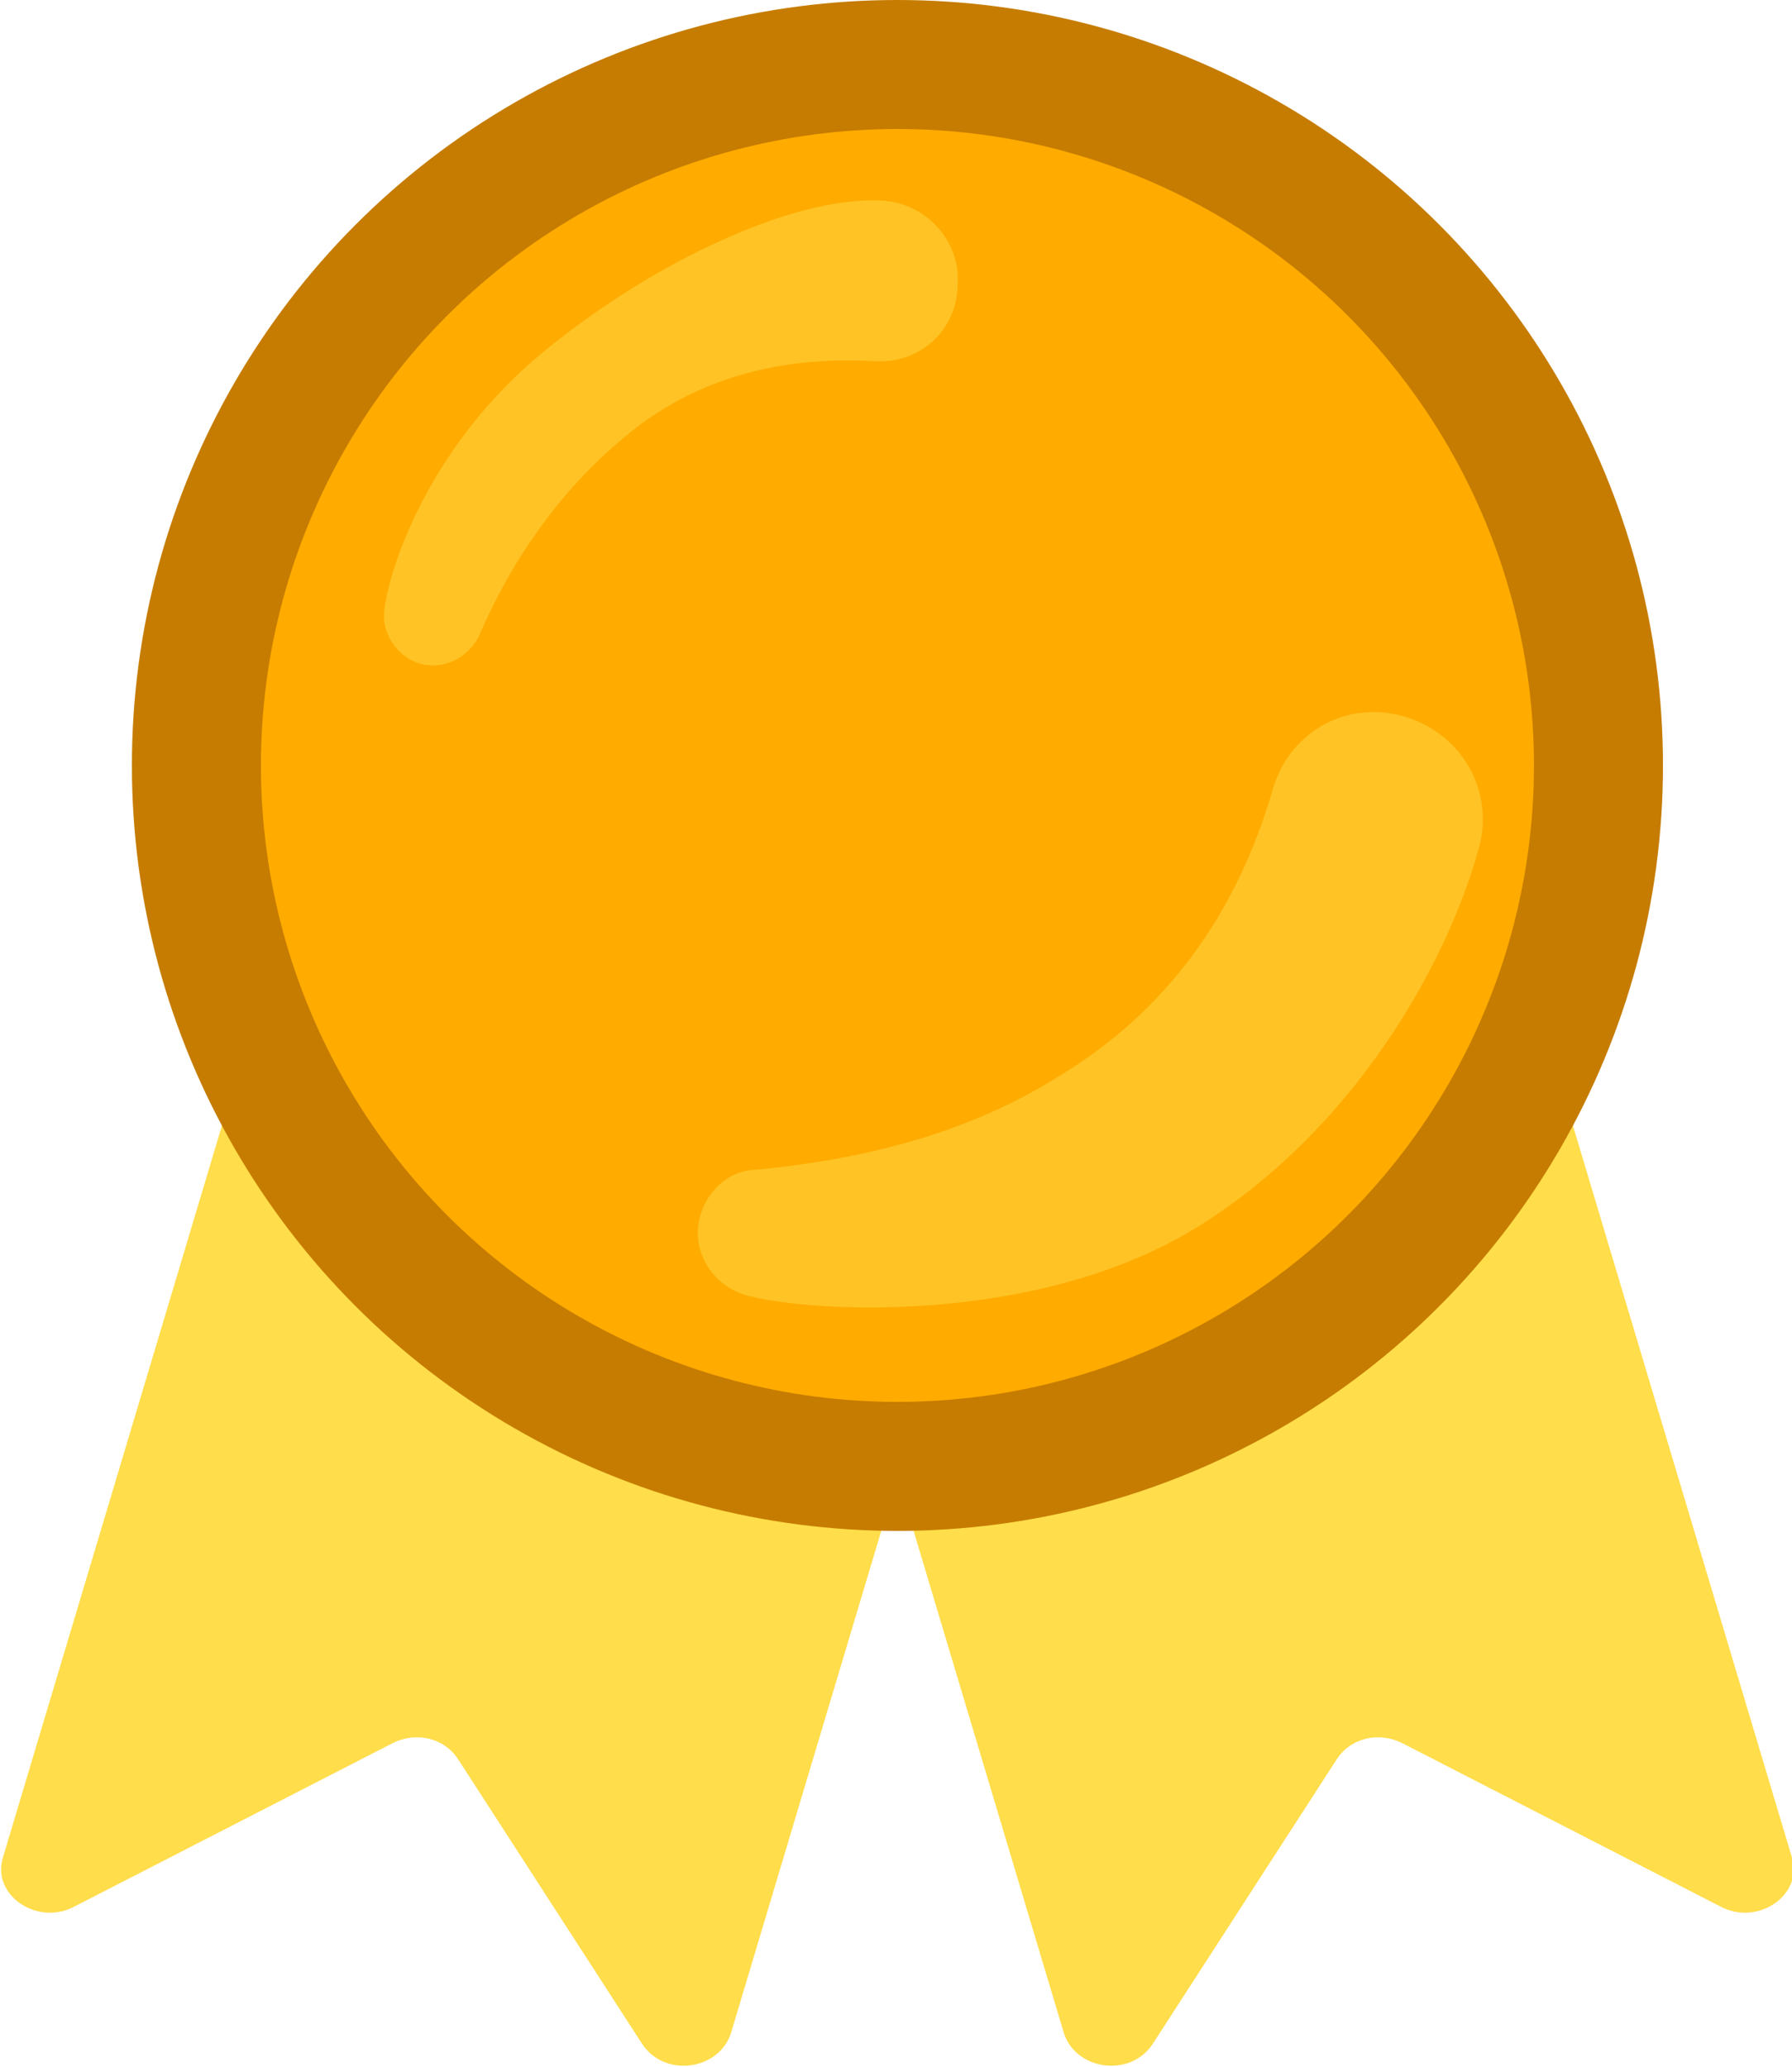
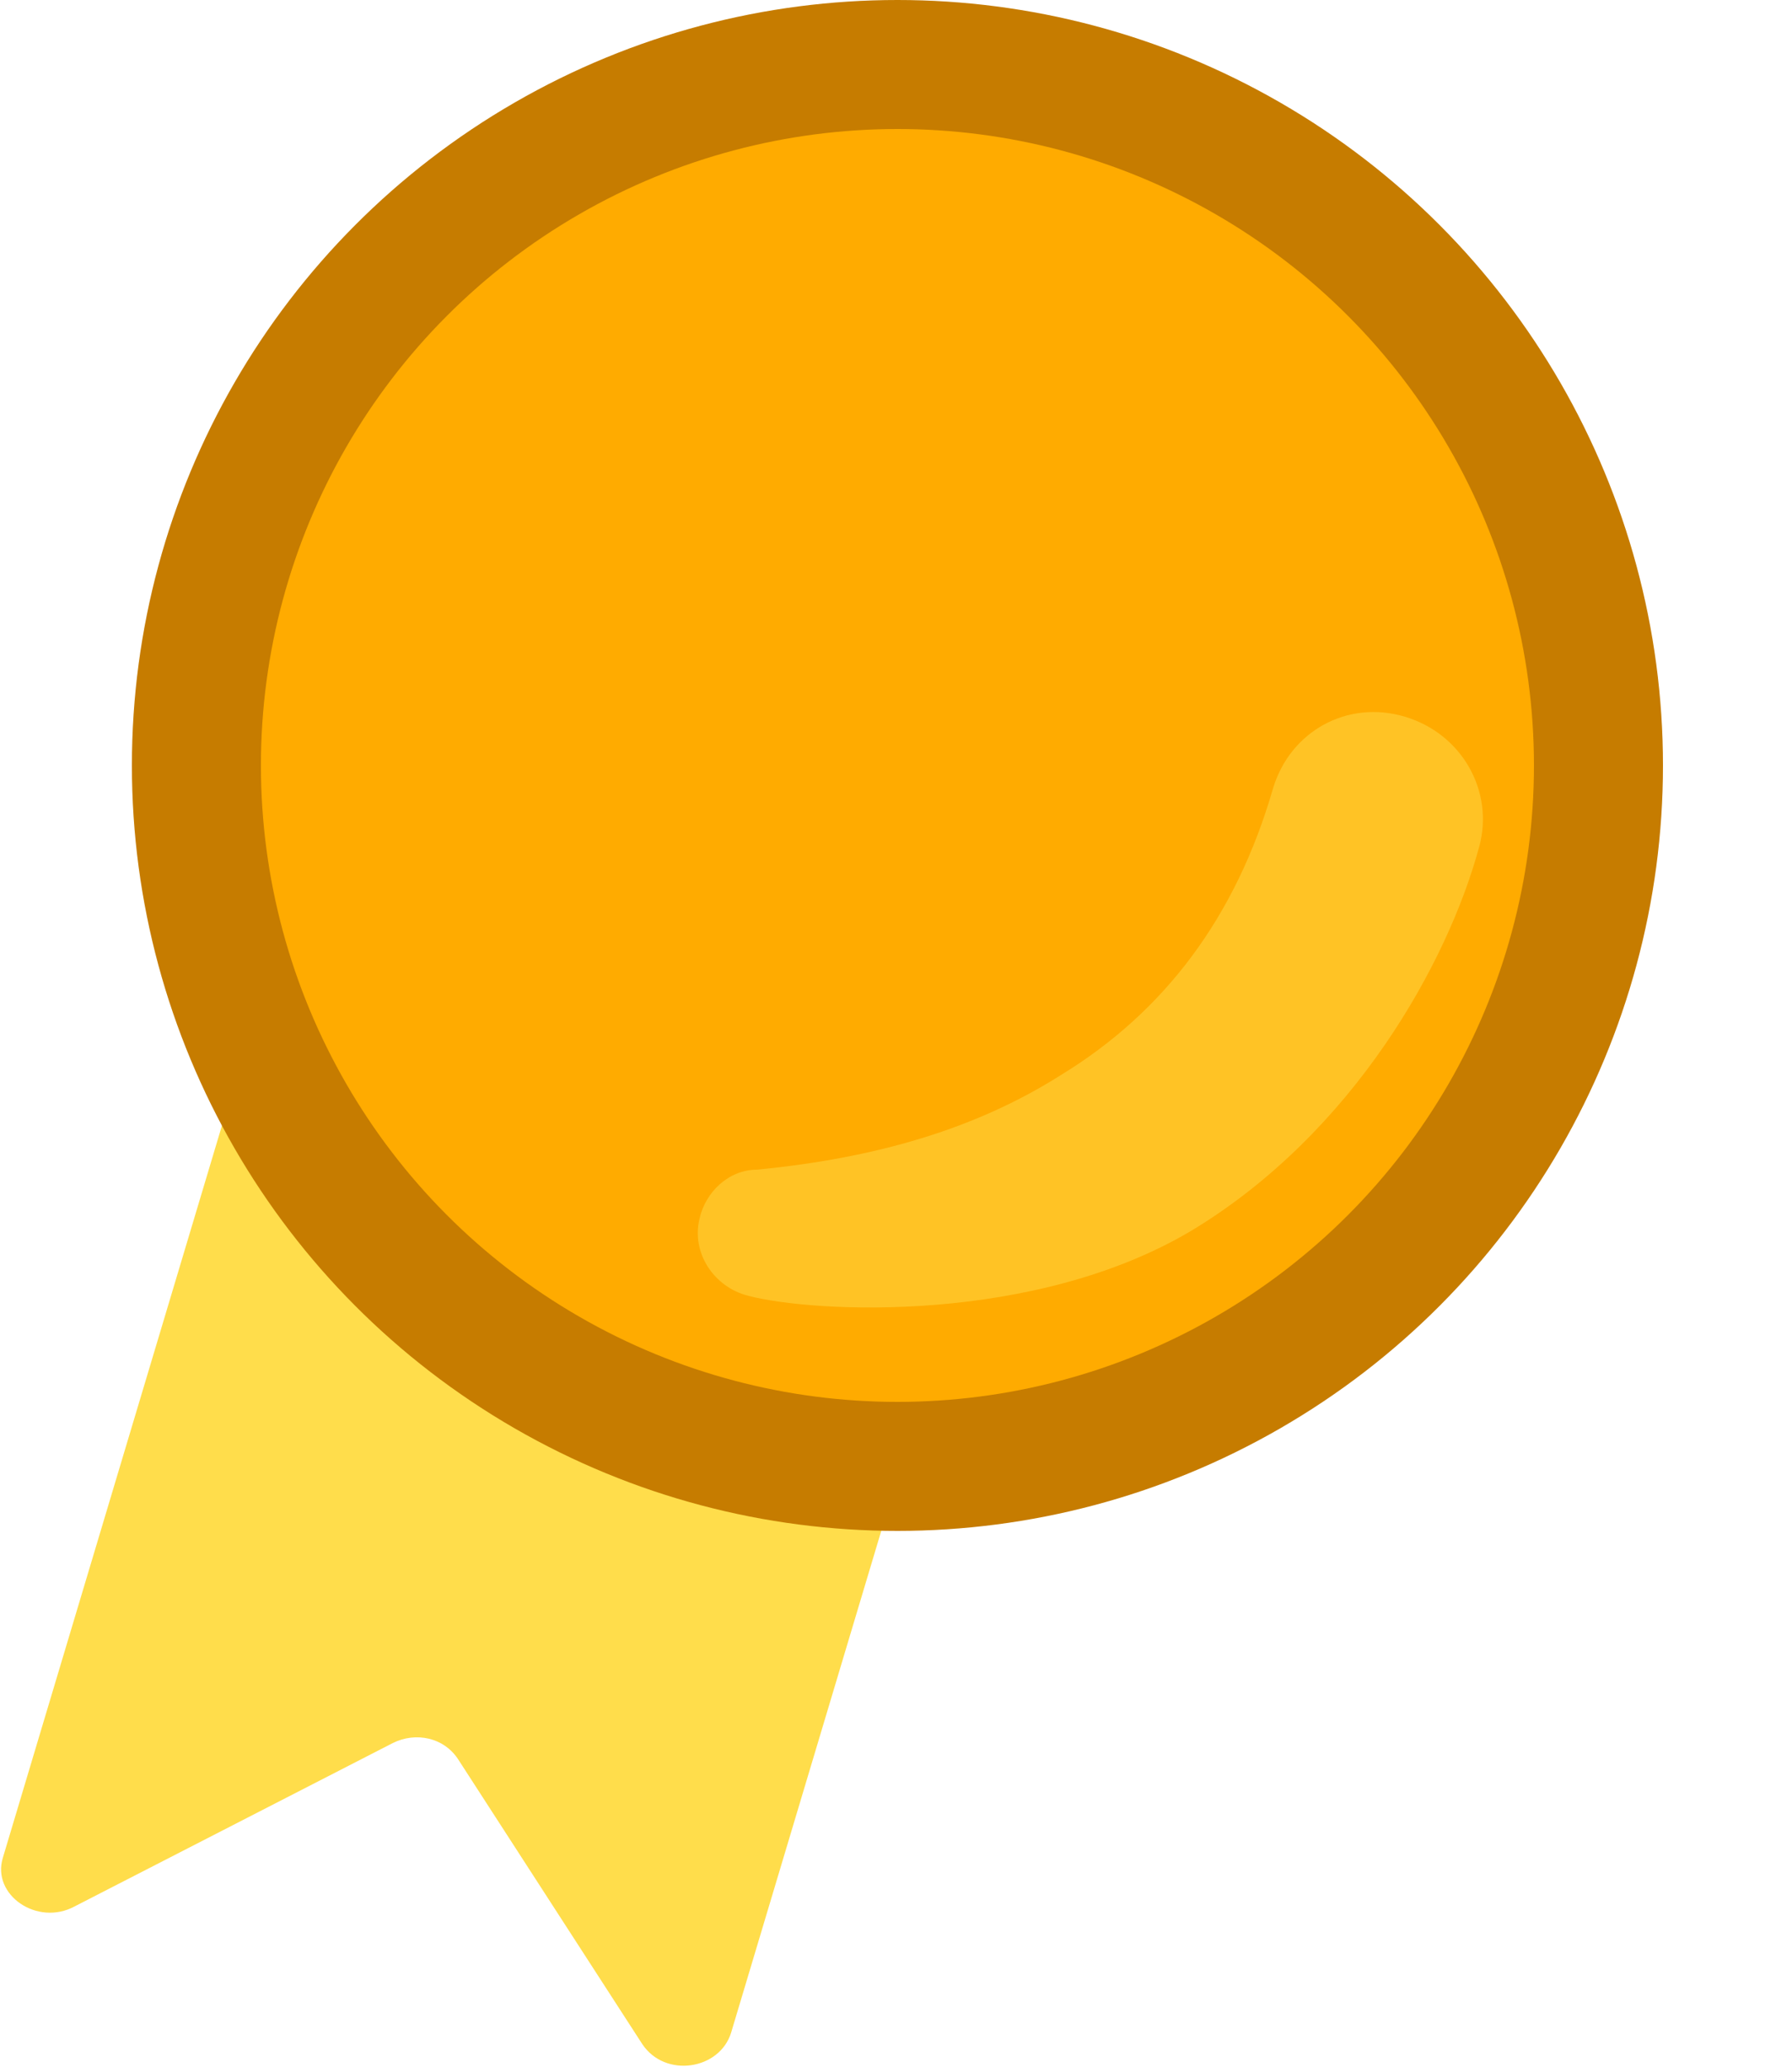
<svg xmlns="http://www.w3.org/2000/svg" version="1.1" id="Layer_1" x="0px" y="0px" viewBox="0 0 62.5 72.1" style="enable-background:new 0 0 62.5 72.1;" xml:space="preserve">
  <style type="text/css">
	.st0{fill-rule:evenodd;clip-rule:evenodd;fill:#FFDD4B;}
	.st1{fill:#C67C00;}
	.st2{fill:#FFAB00;}
	.st3{opacity:0.5;fill-rule:evenodd;clip-rule:evenodd;fill:#FFDD4B;enable-background:new    ;}
</style>
  <path class="st0" d="M11.2,27.7L0.1,64.8c-0.4,1.3,1.2,2.4,2.5,1.7l11.1-5.7c0.8-0.4,1.8-0.2,2.3,0.6l6.4,9.9  c0.8,1.2,2.7,0.9,3.1-0.4l11.1-37.1c0.2-0.8-0.3-1.6-1.2-1.9l-22.1-5.3C12.4,26.4,11.5,26.9,11.2,27.7z" />
-   <path class="st0" d="M51.4,27.7l11.1,37.1c0.4,1.3-1.2,2.4-2.5,1.7l-11.1-5.7c-0.8-0.4-1.8-0.2-2.3,0.6l-6.4,9.9  c-0.8,1.2-2.7,0.9-3.1-0.4L26,33.8c-0.2-0.8,0.3-1.6,1.2-1.9l22.1-5.3C50.2,26.4,51.1,26.9,51.4,27.7z" />
  <circle class="st1" cx="31.3" cy="26.7" r="26.7" />
  <circle class="st2" cx="31.3" cy="26.7" r="22.2" />
-   <path class="st3" d="M16.7,22.2L16.7,22.2c1.2-2.8,2.9-5.1,4.9-6.8c2.4-2.1,5.4-3,8.9-2.8l0,0c1.6,0.1,2.9-1.1,2.9-2.7  c0.1-1.5-1.1-2.8-2.6-2.9c-3.2-0.2-8.3,2.3-12,5.4s-5.2,7.2-5.4,8.9c-0.1,0.9,0.6,1.8,1.5,1.9C15.7,23.3,16.4,22.8,16.7,22.2" />
  <path class="st3" d="M26.4,40.8L26.4,40.8c4.1-0.4,7.6-1.4,10.6-3.3c3.6-2.2,6.1-5.5,7.4-10l0,0c0.6-2,2.6-3.1,4.6-2.5  s3.1,2.6,2.6,4.5c-1.1,4.1-4.4,10-10,13.4c-5.5,3.3-13.2,2.9-15.5,2.3c-1.2-0.3-2-1.5-1.7-2.7C24.6,41.6,25.4,40.8,26.4,40.8" />
</svg>